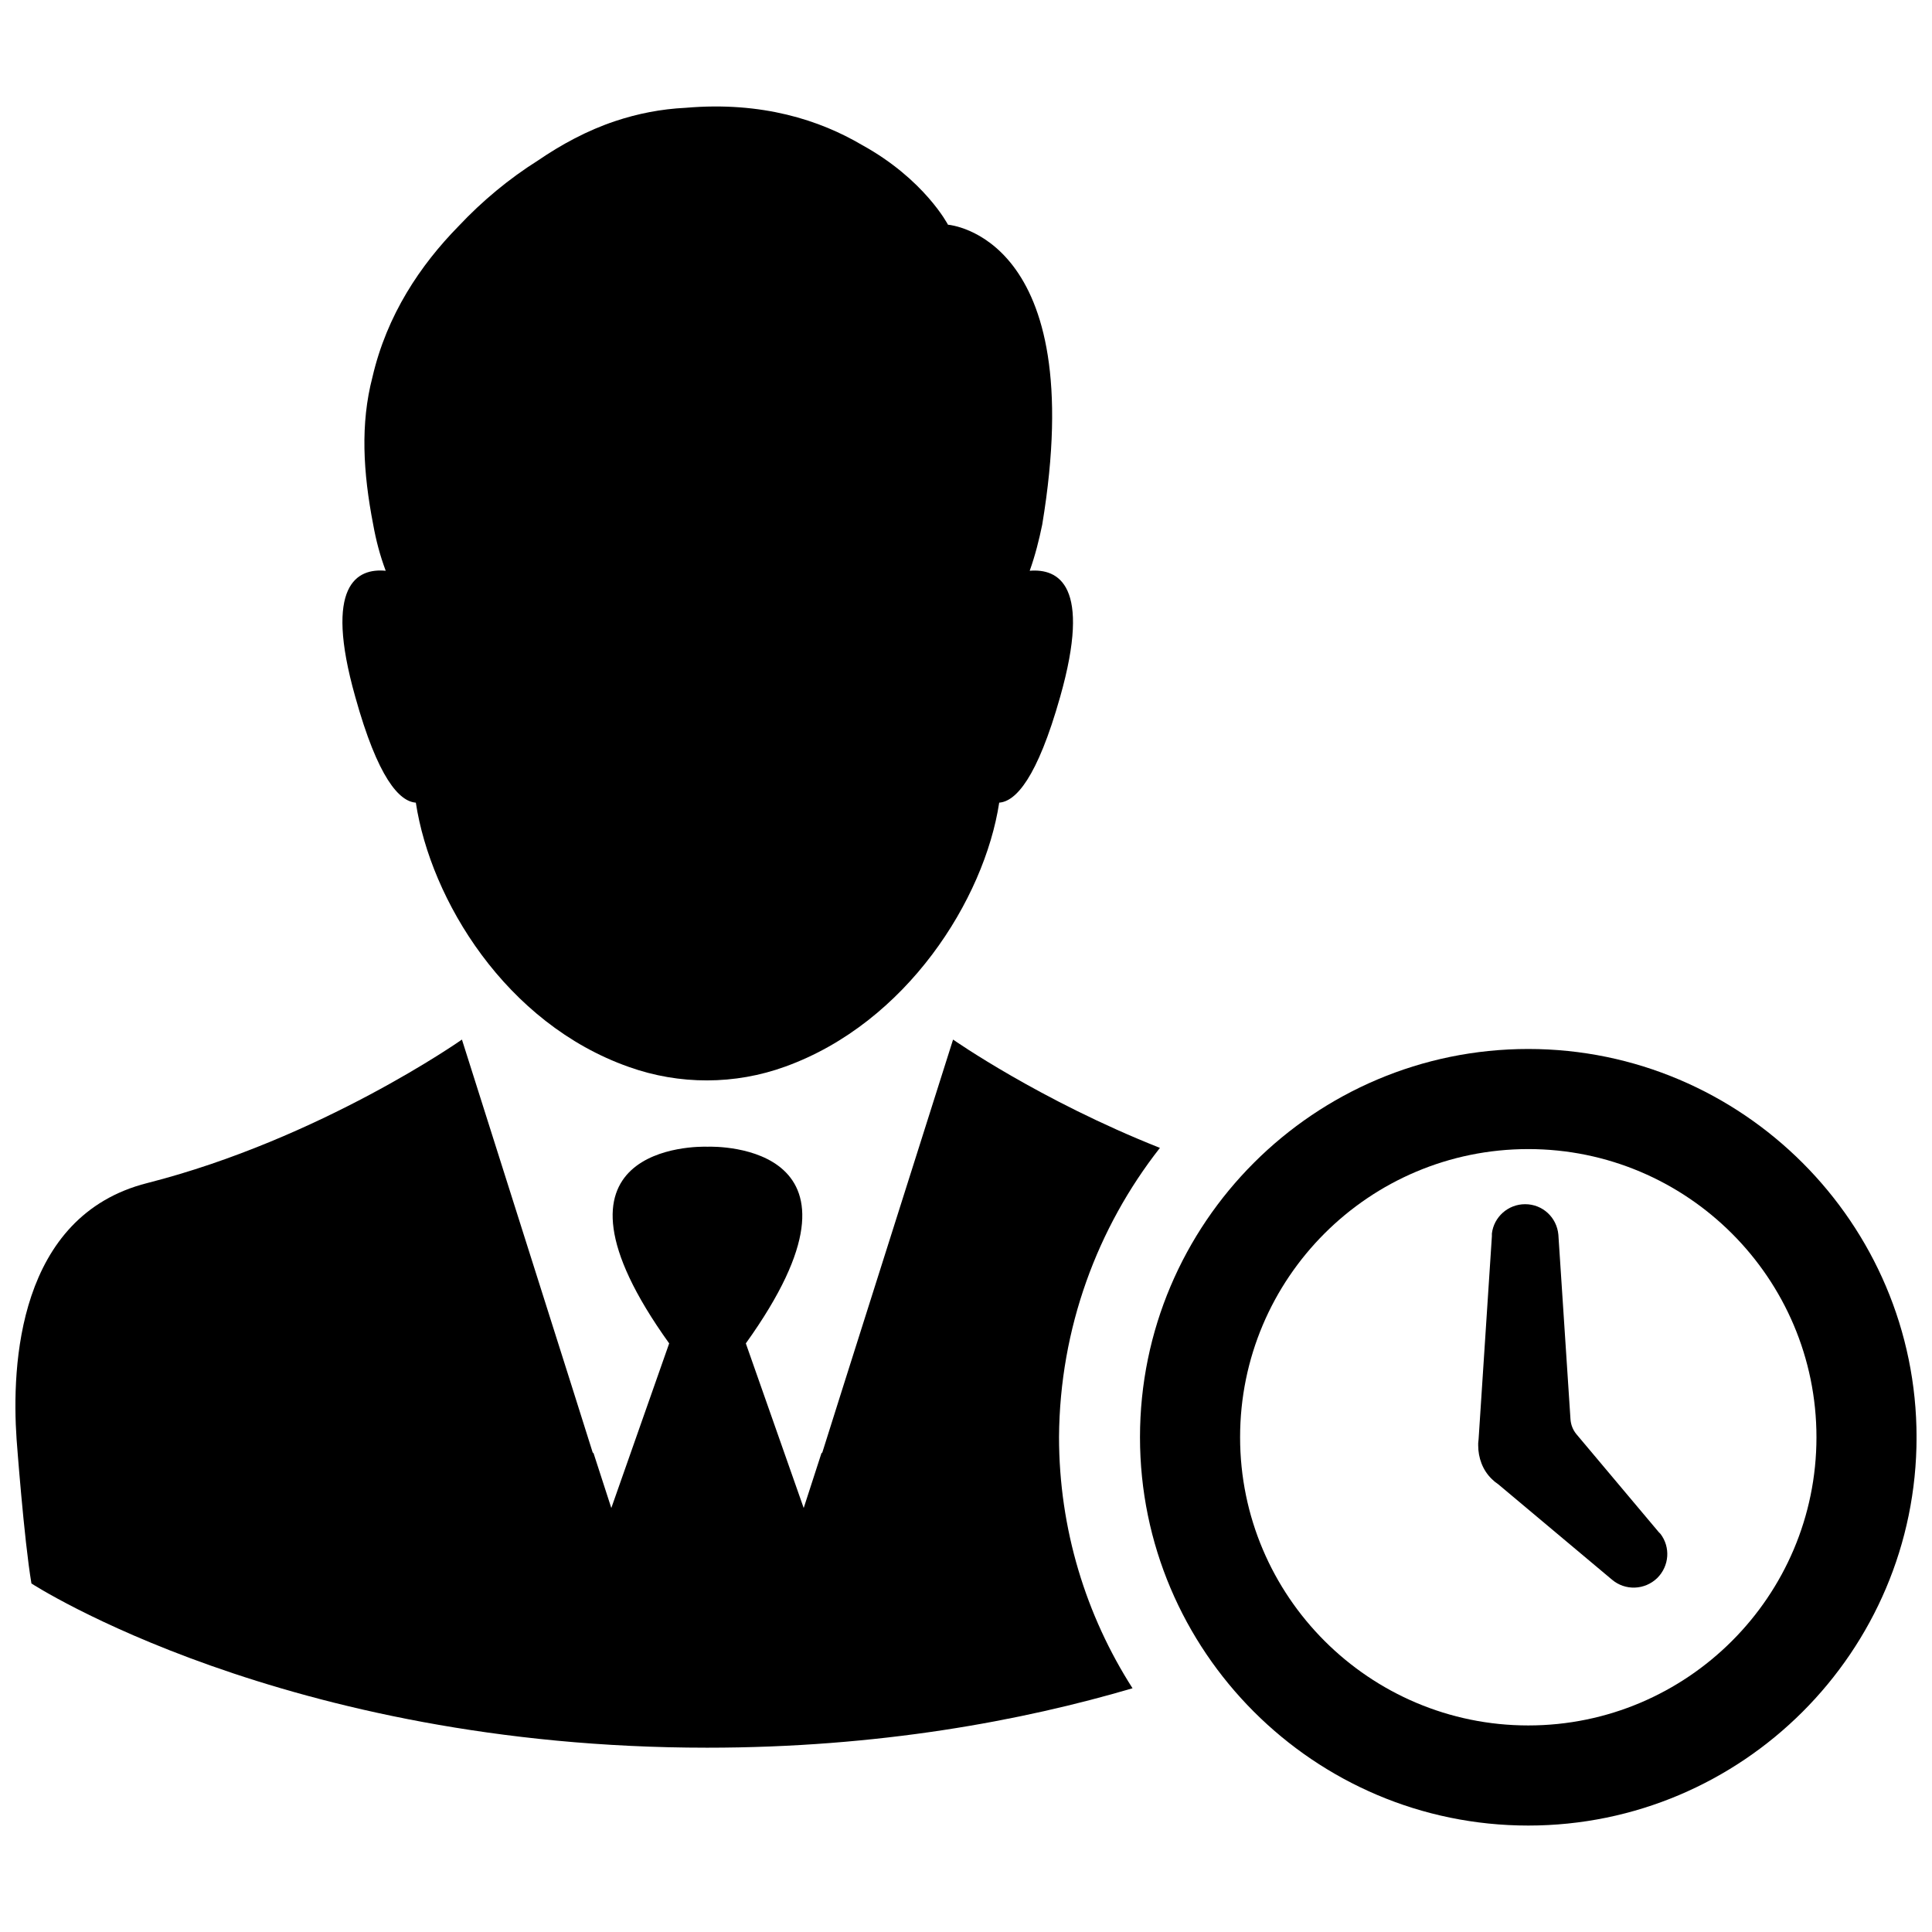
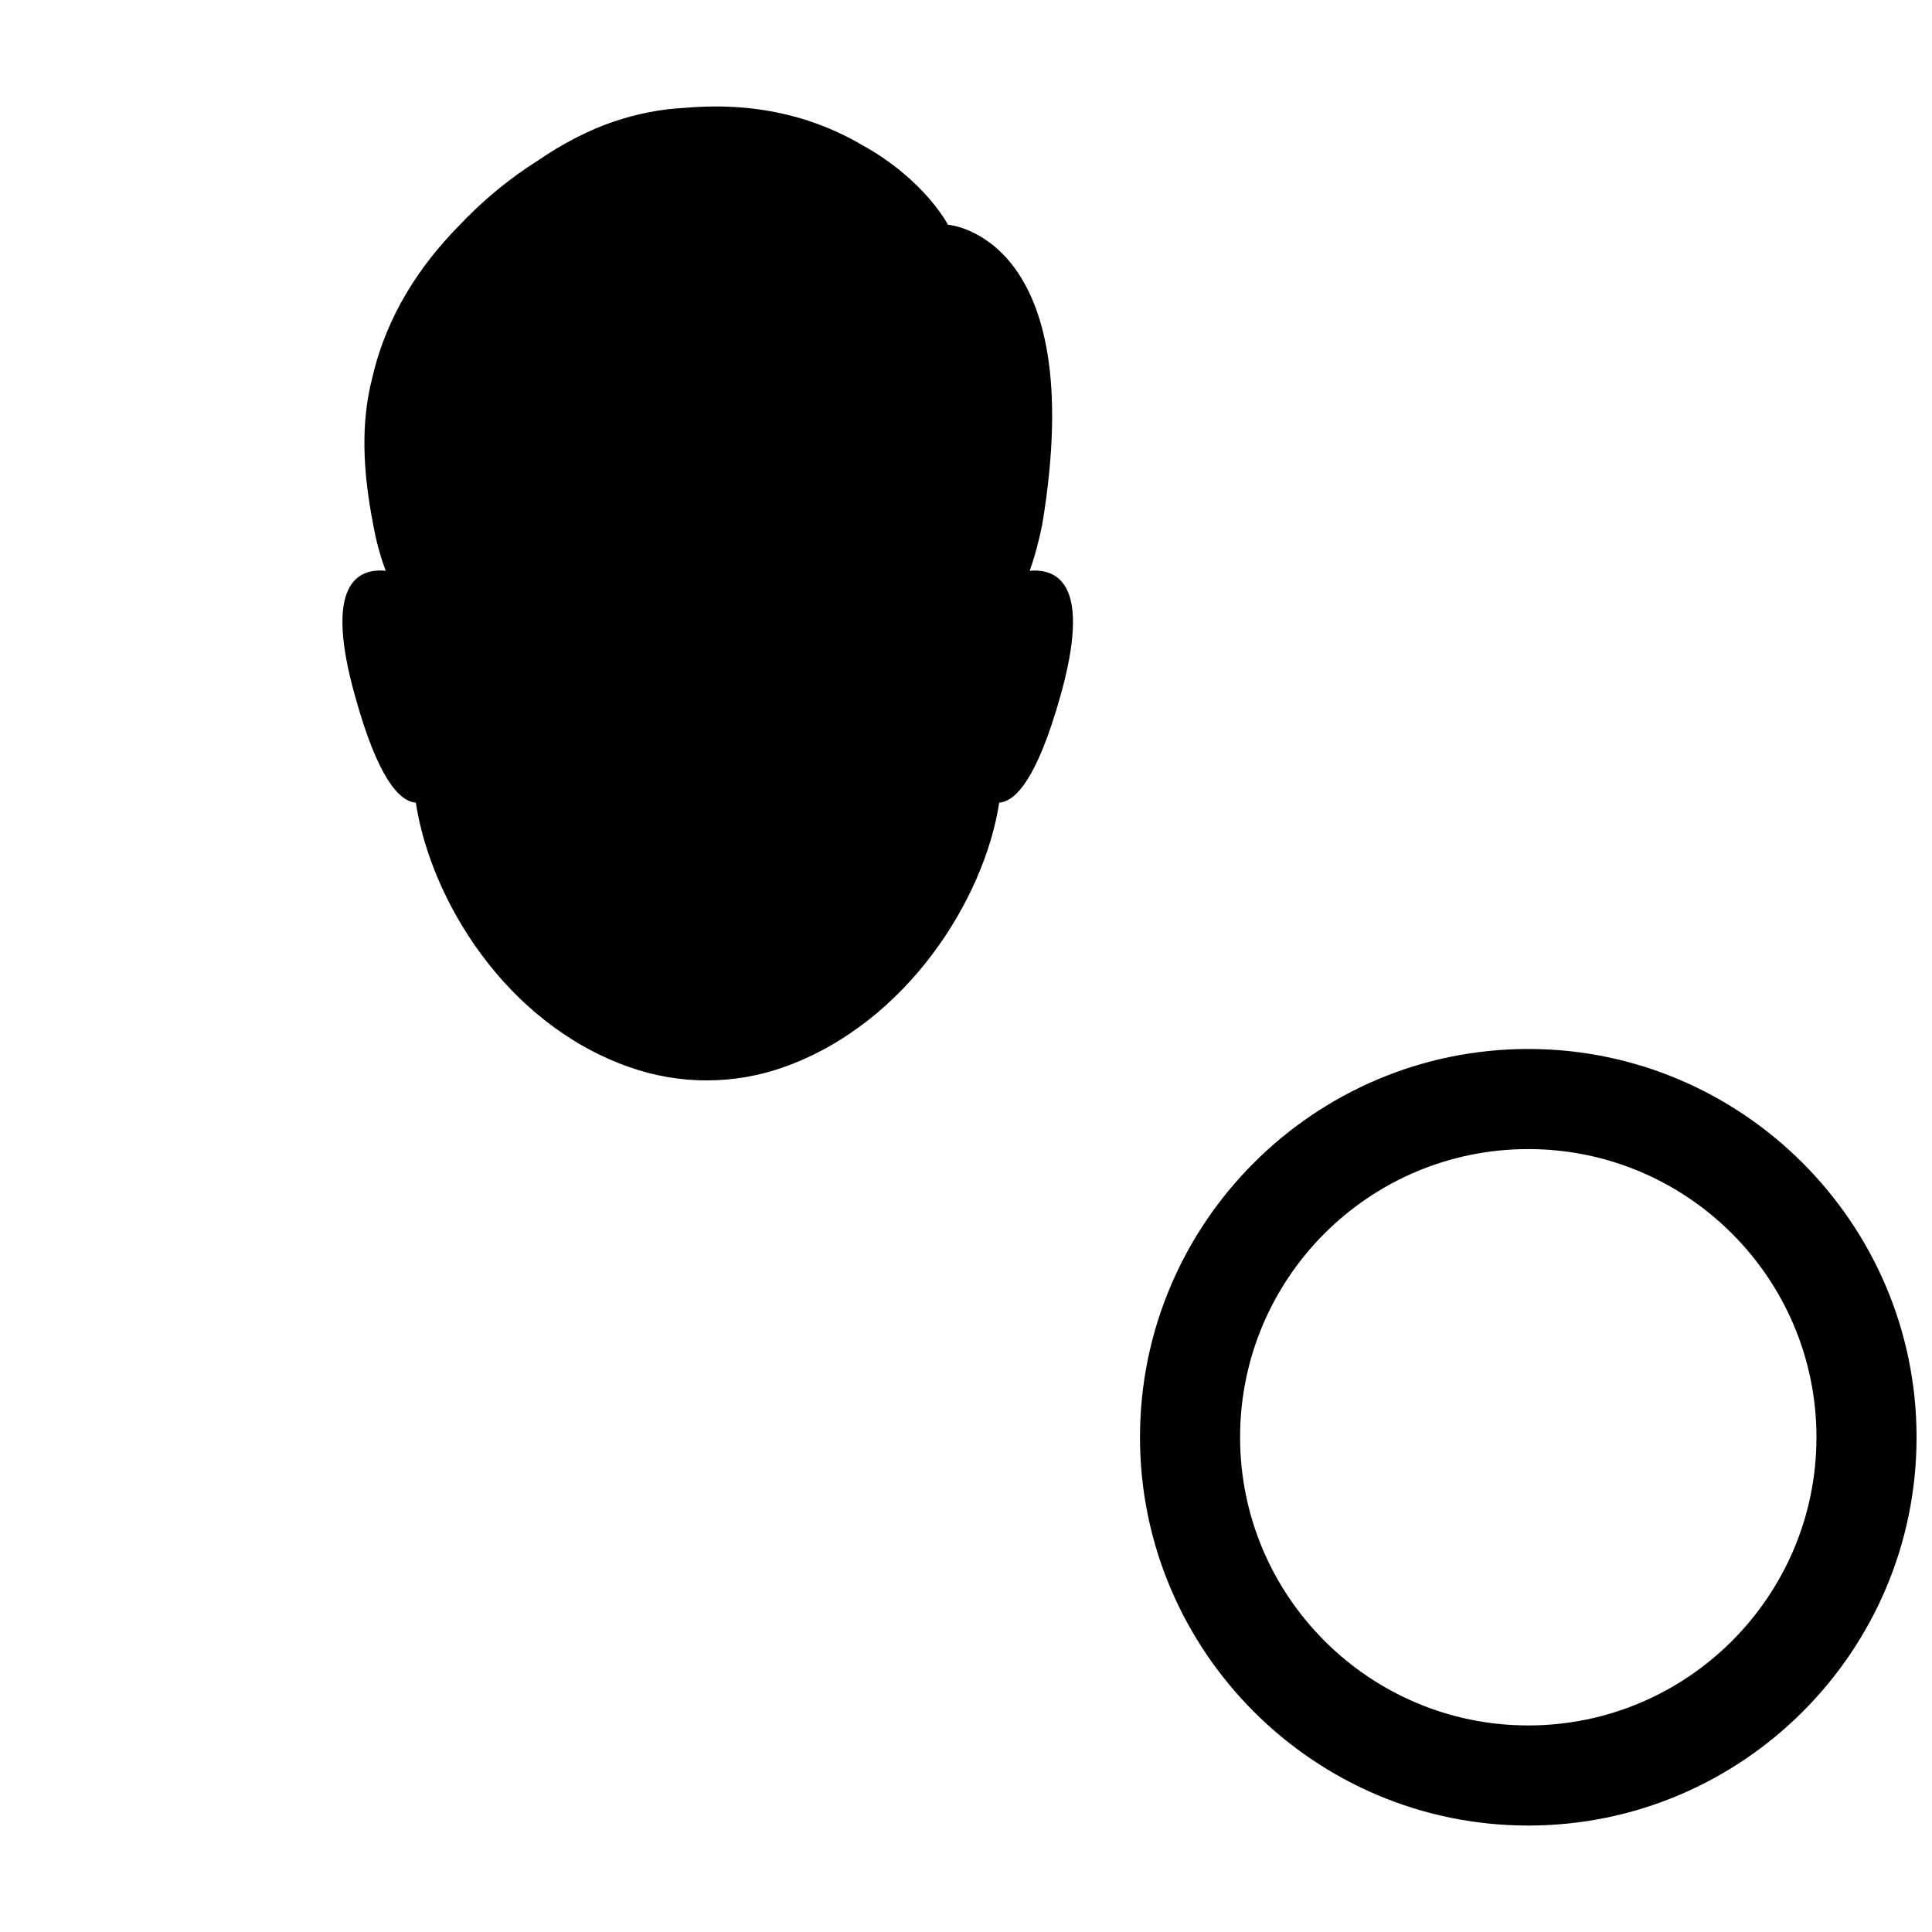
<svg xmlns="http://www.w3.org/2000/svg" width="800px" height="800px" version="1.1" viewBox="144 144 512 512">
  <defs>
    <clipPath id="b">
-       <path d="m148.09 419h303.91v189h-303.91z" />
-     </clipPath>
+       </clipPath>
    <clipPath id="a">
      <path d="m446 421h205.9v207h-205.9z" />
    </clipPath>
  </defs>
  <path d="m254.2 356.71c3.938 25.801 23.832 58.547 56.473 70.047 13.367 4.766 28.082 4.766 41.449-0.105 32.121-11.605 52.742-44.246 56.68-69.945 4.352-0.312 10.051-6.426 16.164-28.082 8.395-29.637-0.52-33.988-8.082-33.367 1.449-4.043 2.488-8.188 3.316-12.227 12.746-76.785-24.973-79.477-24.973-79.477s-6.219-12.02-22.797-21.141c-11.086-6.527-26.422-11.605-46.734-9.844-6.527 0.312-12.746 1.555-18.652 3.523-7.461 2.488-14.301 6.219-20.516 10.465-7.562 4.766-14.715 10.672-21.035 17.41-10.051 10.258-18.961 23.418-22.797 40-3.211 12.332-2.488 25.18 0.207 39.066 0.727 4.043 1.762 8.082 3.316 12.227-7.562-0.727-16.477 3.625-8.082 33.367 6.012 21.656 11.711 27.77 16.062 28.082z" />
-   <path d="m584.03 550.48-0.418-0.418-21.863-26.008c-0.934-1.141-1.449-2.488-1.555-3.938l-3.211-48.91c-0.414-4.559-4.144-8.082-8.809-8.082-4.559 0-8.289 3.418-8.809 7.773v0.105 0.621l-3.523 53.781c0 0.312-0.105 0.727-0.105 1.035v0.105 0.207 0.312c0 3.211 1.141 6.527 3.625 8.91 0.52 0.52 1.035 0.934 1.656 1.348l30.152 25.285c3.523 3.004 8.703 2.797 12.02-0.414 3.223-3.219 3.535-8.191 0.84-11.715z" />
  <g clip-path="url(#b)">
    <path d="m451.39 448.2c-31.914-12.641-54.816-28.703-54.816-28.703l-29.223 92.223-5.492 17.41-0.105-0.207-4.766 14.715-15.336-43.625c37.82-52.742-7.668-52.227-10.156-52.121-2.59-0.105-47.977-0.621-10.156 52.121l-15.336 43.625-4.766-14.715-0.105 0.207-5.492-17.41-29.223-92.223s-37.406 26.32-83.414 38.031c-34.301 8.703-35.957 48.289-34.609 67.871 0 0 1.969 26.633 3.938 38.238 0 0 66.941 43.52 179.06 43.52 45.488 0 83.52-7.148 112.74-15.75-12.332-19.273-19.48-42.176-19.48-66.629 0.211-28.809 10.16-55.438 26.738-76.578z" />
  </g>
  <g clip-path="url(#a)">
    <path d="m549.01 421.99c-56.68 0-102.9 46.113-102.9 102.9 0 56.68 46.113 102.9 102.9 102.9 56.68 0 102.9-46.113 102.9-102.9-0.004-56.684-46.219-102.9-102.9-102.9zm0 179.27c-42.07 0-76.371-34.195-76.371-76.371 0-42.176 34.195-76.371 76.371-76.371 42.07 0 76.371 34.195 76.371 76.371-0.004 42.176-34.301 76.371-76.371 76.371z" />
  </g>
</svg>